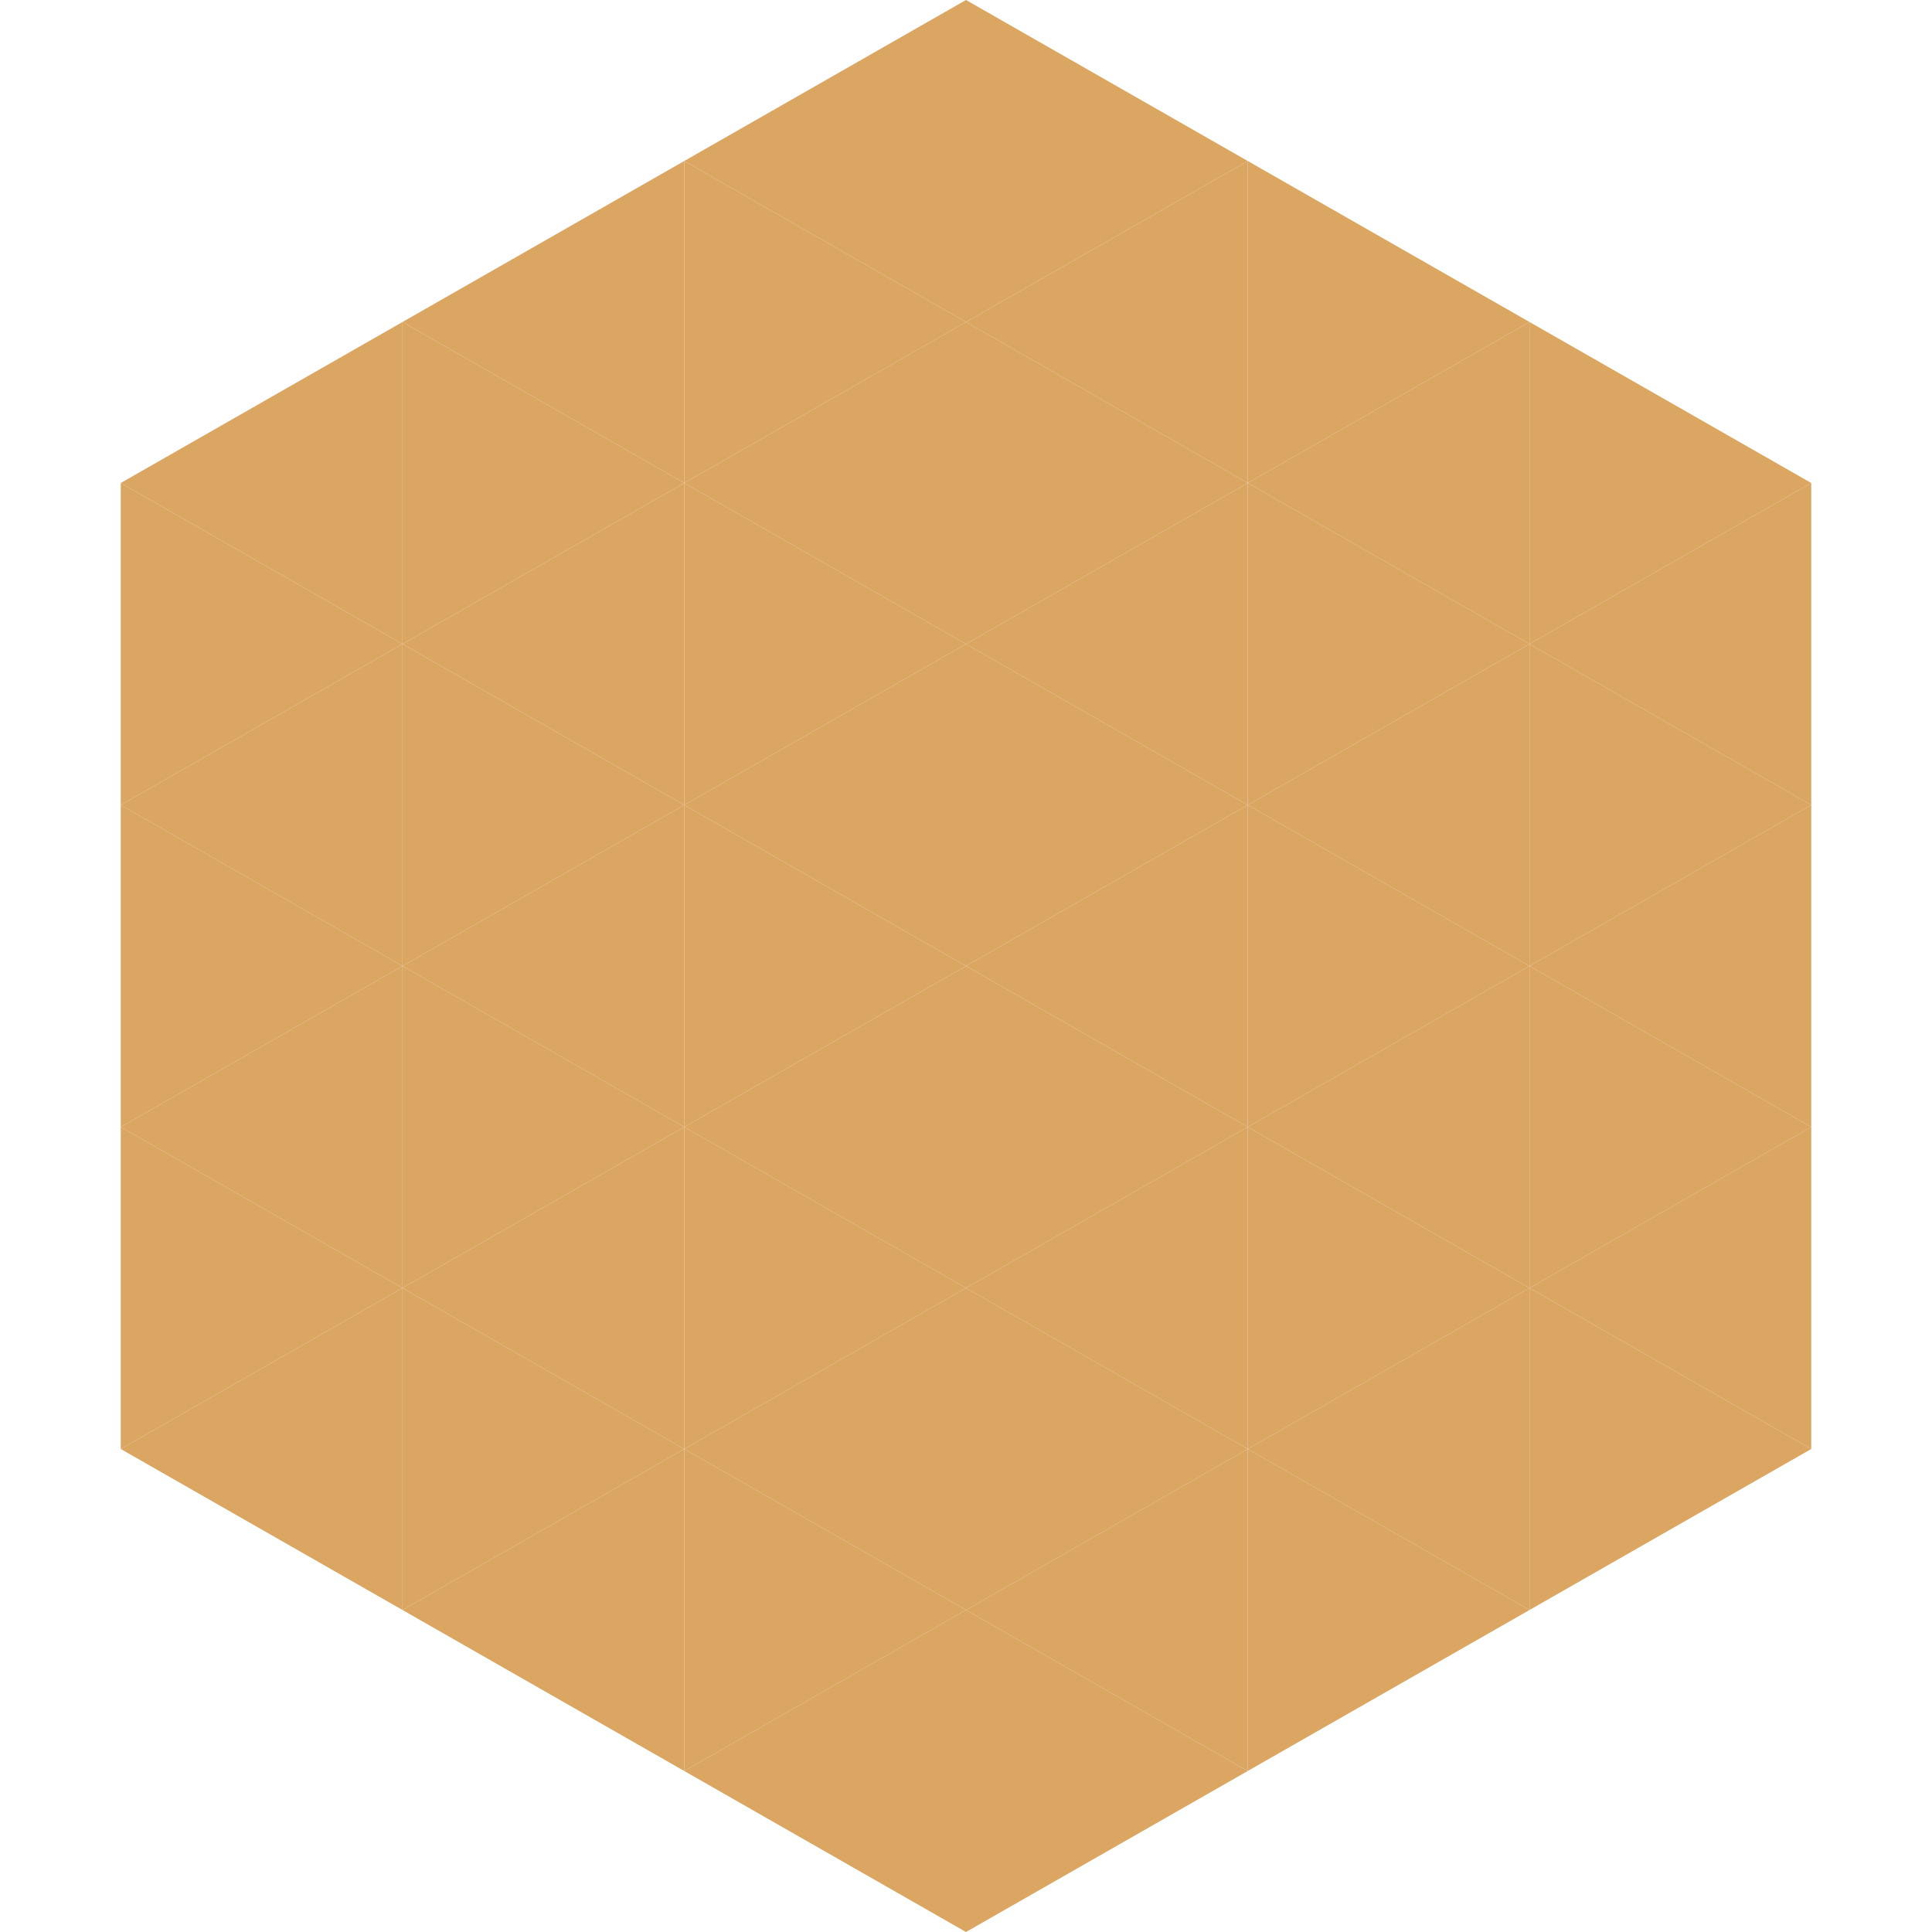
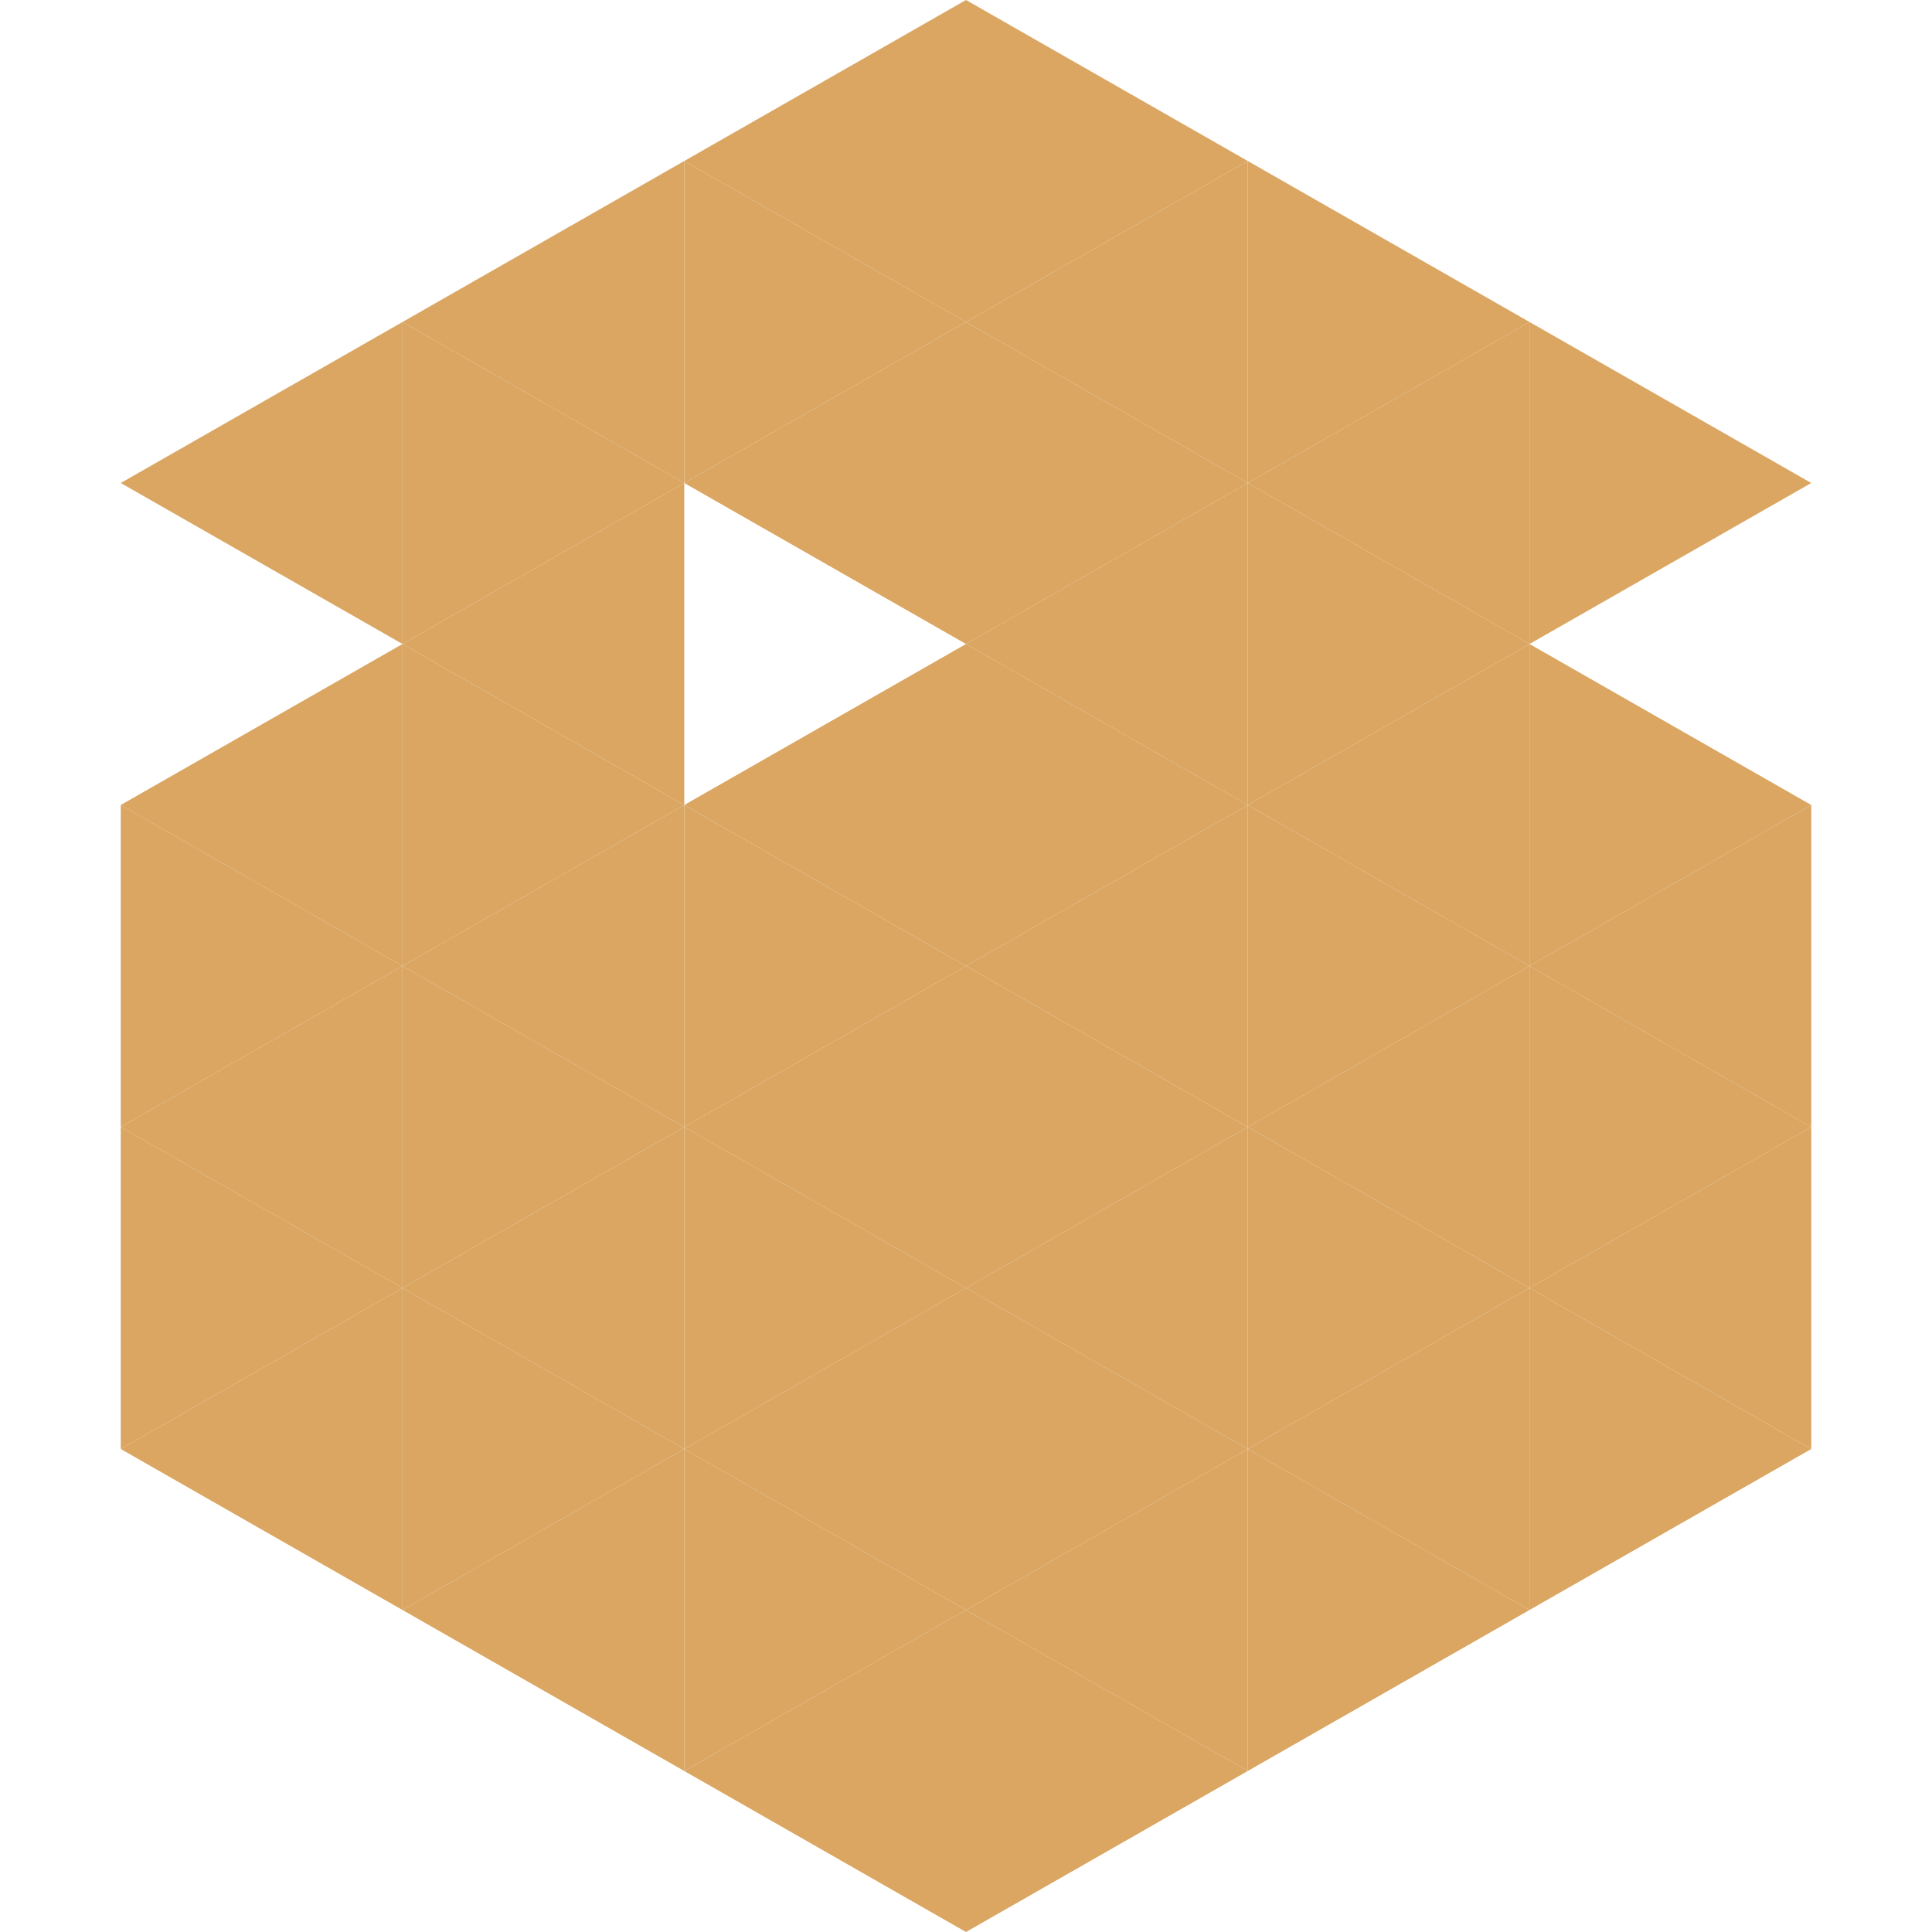
<svg xmlns="http://www.w3.org/2000/svg" width="240" height="240">
  <polygon points="50,40 15,60 50,80" style="fill:rgb(218,166,98)" />
  <polygon points="190,40 225,60 190,80" style="fill:rgb(218,166,98)" />
-   <polygon points="15,60 50,80 15,100" style="fill:rgb(218,166,98)" />
-   <polygon points="225,60 190,80 225,100" style="fill:rgb(218,166,98)" />
  <polygon points="50,80 15,100 50,120" style="fill:rgb(218,166,98)" />
  <polygon points="190,80 225,100 190,120" style="fill:rgb(218,166,98)" />
  <polygon points="15,100 50,120 15,140" style="fill:rgb(218,166,98)" />
  <polygon points="225,100 190,120 225,140" style="fill:rgb(218,166,98)" />
  <polygon points="50,120 15,140 50,160" style="fill:rgb(218,166,98)" />
  <polygon points="190,120 225,140 190,160" style="fill:rgb(218,166,98)" />
  <polygon points="15,140 50,160 15,180" style="fill:rgb(218,166,98)" />
  <polygon points="225,140 190,160 225,180" style="fill:rgb(218,166,98)" />
  <polygon points="50,160 15,180 50,200" style="fill:rgb(218,166,98)" />
  <polygon points="190,160 225,180 190,200" style="fill:rgb(218,166,98)" />
  <polygon points="15,180 50,200 15,220" style="fill:rgb(255,255,255); fill-opacity:0" />
  <polygon points="225,180 190,200 225,220" style="fill:rgb(255,255,255); fill-opacity:0" />
  <polygon points="50,0 85,20 50,40" style="fill:rgb(255,255,255); fill-opacity:0" />
  <polygon points="190,0 155,20 190,40" style="fill:rgb(255,255,255); fill-opacity:0" />
  <polygon points="85,20 50,40 85,60" style="fill:rgb(218,166,98)" />
  <polygon points="155,20 190,40 155,60" style="fill:rgb(218,166,98)" />
  <polygon points="50,40 85,60 50,80" style="fill:rgb(218,166,98)" />
  <polygon points="190,40 155,60 190,80" style="fill:rgb(218,166,98)" />
  <polygon points="85,60 50,80 85,100" style="fill:rgb(218,166,98)" />
  <polygon points="155,60 190,80 155,100" style="fill:rgb(218,166,98)" />
  <polygon points="50,80 85,100 50,120" style="fill:rgb(218,166,98)" />
  <polygon points="190,80 155,100 190,120" style="fill:rgb(218,166,98)" />
  <polygon points="85,100 50,120 85,140" style="fill:rgb(218,166,98)" />
  <polygon points="155,100 190,120 155,140" style="fill:rgb(218,166,98)" />
  <polygon points="50,120 85,140 50,160" style="fill:rgb(218,166,98)" />
  <polygon points="190,120 155,140 190,160" style="fill:rgb(218,166,98)" />
  <polygon points="85,140 50,160 85,180" style="fill:rgb(218,166,98)" />
  <polygon points="155,140 190,160 155,180" style="fill:rgb(218,166,98)" />
  <polygon points="50,160 85,180 50,200" style="fill:rgb(218,166,98)" />
  <polygon points="190,160 155,180 190,200" style="fill:rgb(218,166,98)" />
  <polygon points="85,180 50,200 85,220" style="fill:rgb(218,166,98)" />
  <polygon points="155,180 190,200 155,220" style="fill:rgb(218,166,98)" />
  <polygon points="120,0 85,20 120,40" style="fill:rgb(218,166,98)" />
  <polygon points="120,0 155,20 120,40" style="fill:rgb(218,166,98)" />
  <polygon points="85,20 120,40 85,60" style="fill:rgb(218,166,98)" />
  <polygon points="155,20 120,40 155,60" style="fill:rgb(218,166,98)" />
  <polygon points="120,40 85,60 120,80" style="fill:rgb(218,166,98)" />
  <polygon points="120,40 155,60 120,80" style="fill:rgb(218,166,98)" />
-   <polygon points="85,60 120,80 85,100" style="fill:rgb(218,166,98)" />
  <polygon points="155,60 120,80 155,100" style="fill:rgb(218,166,98)" />
  <polygon points="120,80 85,100 120,120" style="fill:rgb(218,166,98)" />
  <polygon points="120,80 155,100 120,120" style="fill:rgb(218,166,98)" />
  <polygon points="85,100 120,120 85,140" style="fill:rgb(218,166,98)" />
  <polygon points="155,100 120,120 155,140" style="fill:rgb(218,166,98)" />
  <polygon points="120,120 85,140 120,160" style="fill:rgb(218,166,98)" />
  <polygon points="120,120 155,140 120,160" style="fill:rgb(218,166,98)" />
  <polygon points="85,140 120,160 85,180" style="fill:rgb(218,166,98)" />
  <polygon points="155,140 120,160 155,180" style="fill:rgb(218,166,98)" />
  <polygon points="120,160 85,180 120,200" style="fill:rgb(218,166,98)" />
  <polygon points="120,160 155,180 120,200" style="fill:rgb(218,166,98)" />
  <polygon points="85,180 120,200 85,220" style="fill:rgb(218,166,98)" />
  <polygon points="155,180 120,200 155,220" style="fill:rgb(218,166,98)" />
  <polygon points="120,200 85,220 120,240" style="fill:rgb(218,166,98)" />
  <polygon points="120,200 155,220 120,240" style="fill:rgb(218,166,98)" />
  <polygon points="85,220 120,240 85,260" style="fill:rgb(255,255,255); fill-opacity:0" />
  <polygon points="155,220 120,240 155,260" style="fill:rgb(255,255,255); fill-opacity:0" />
</svg>